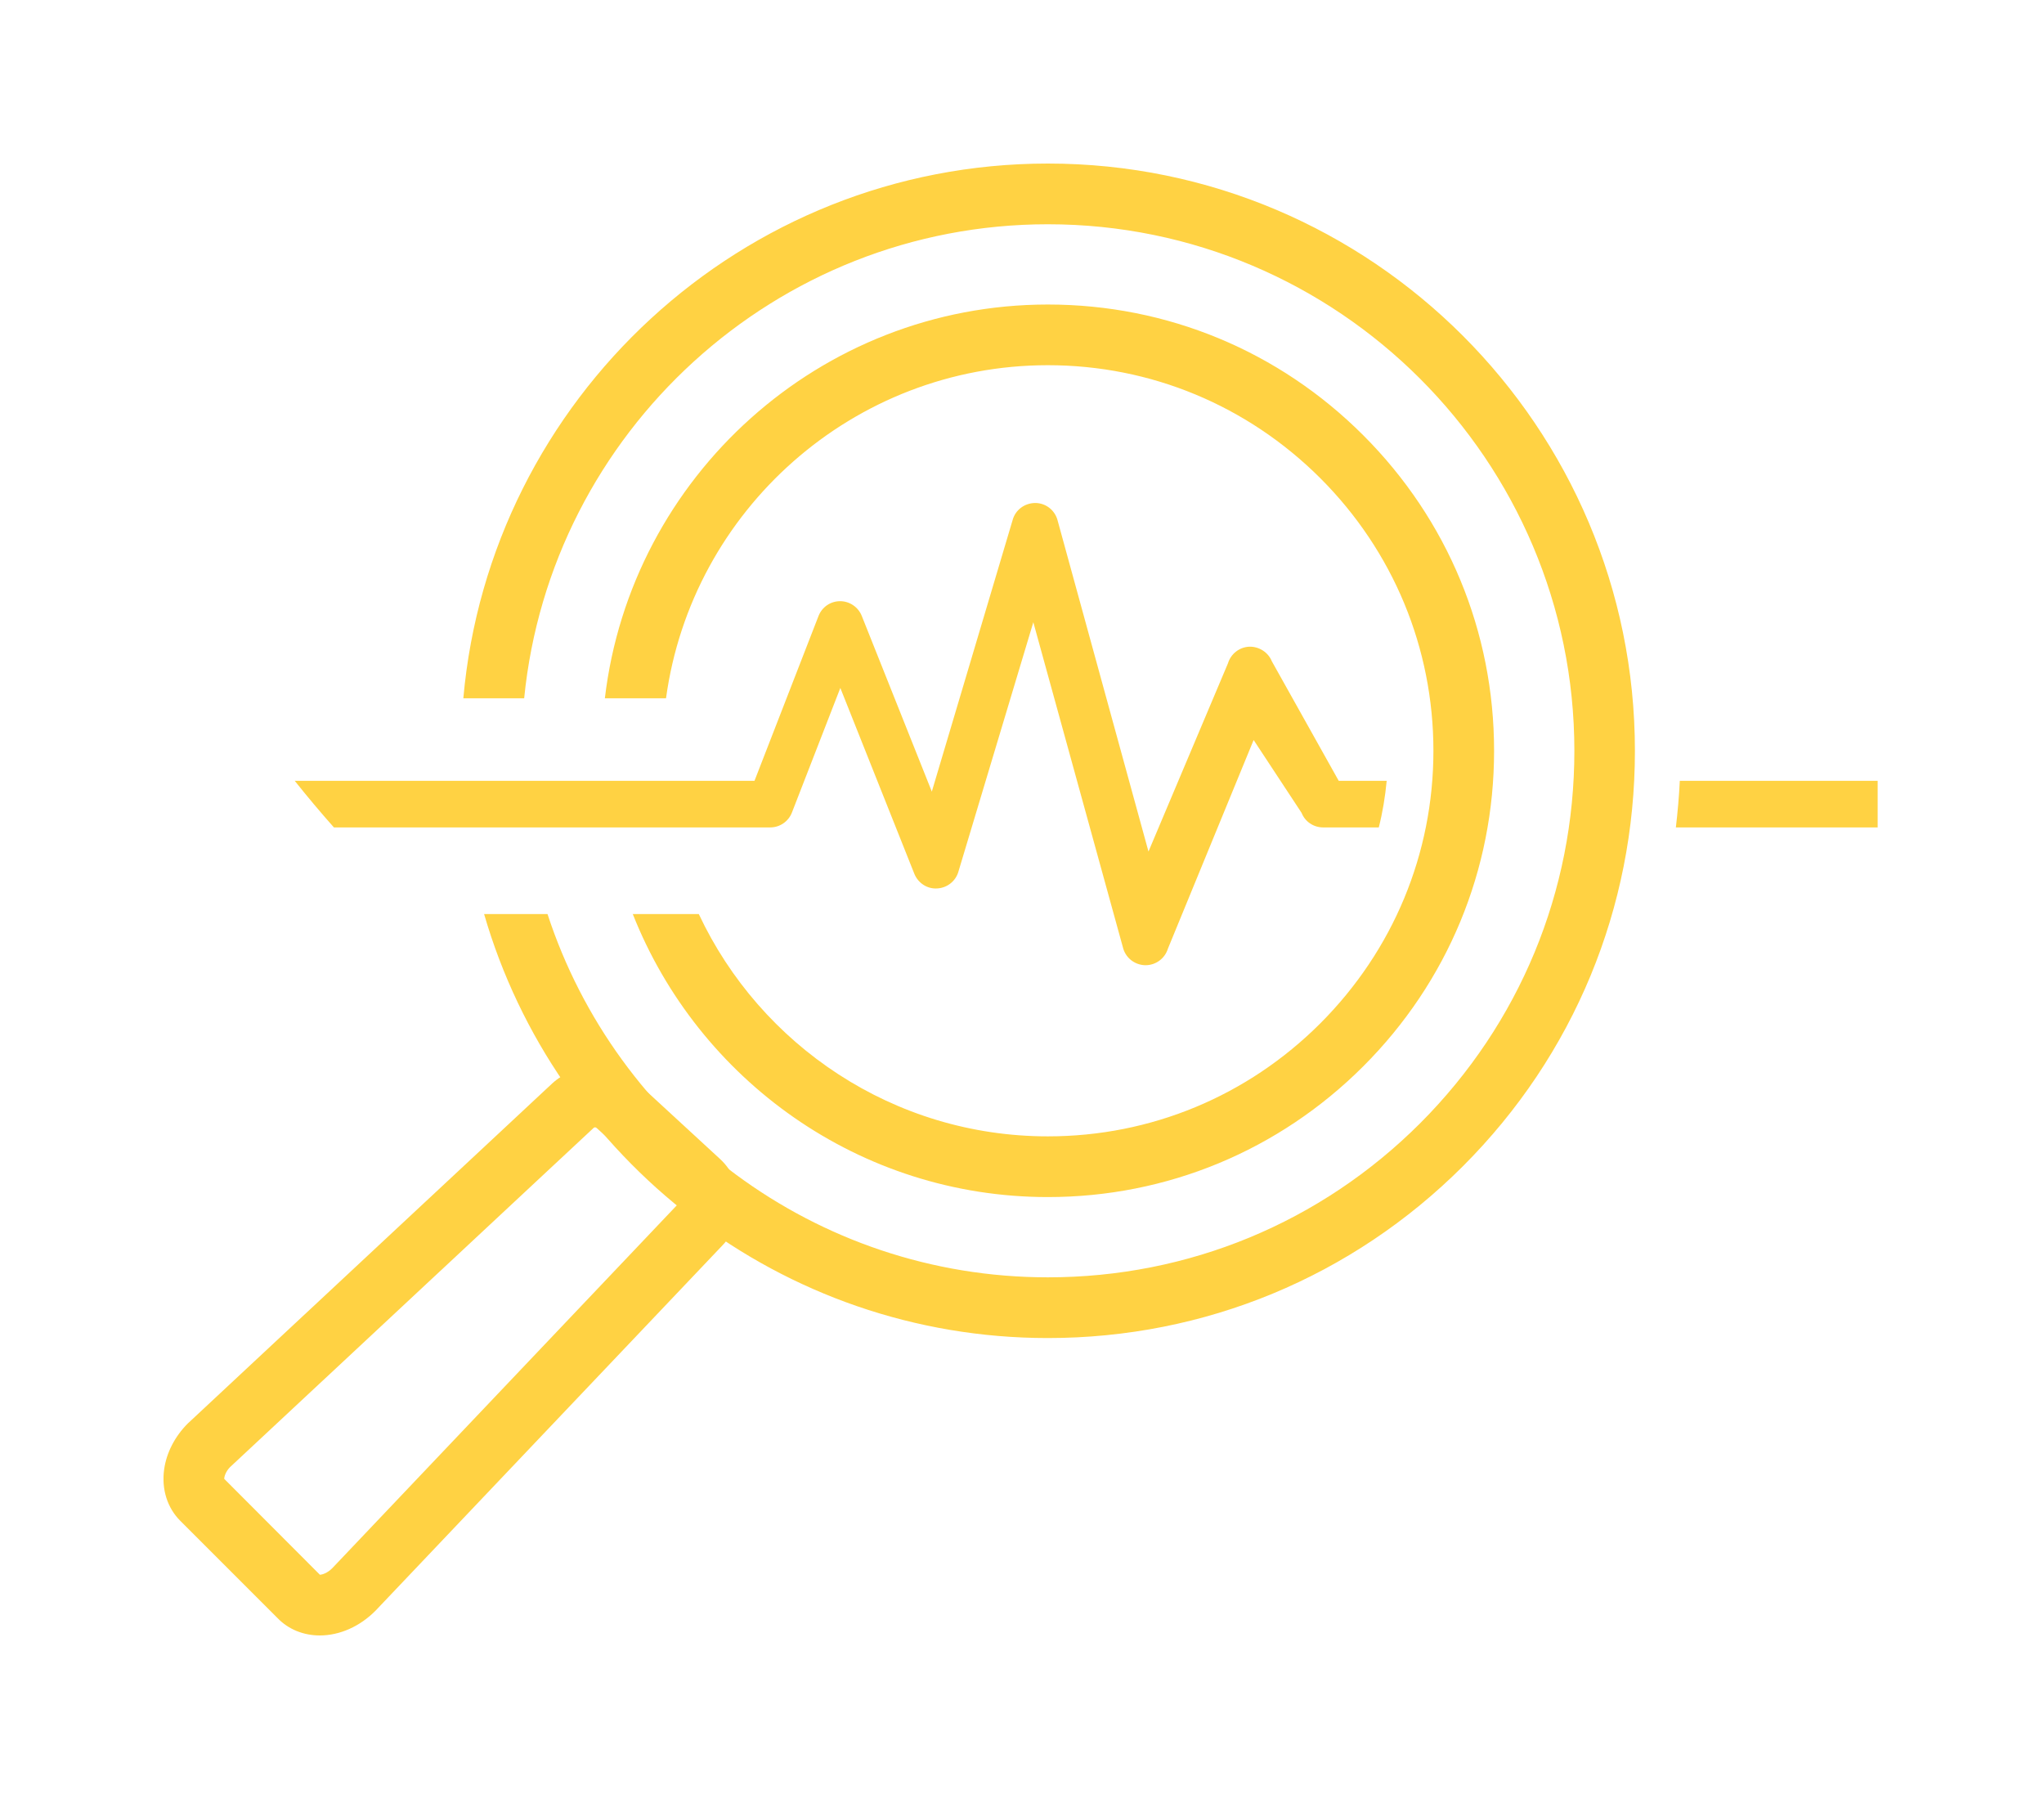
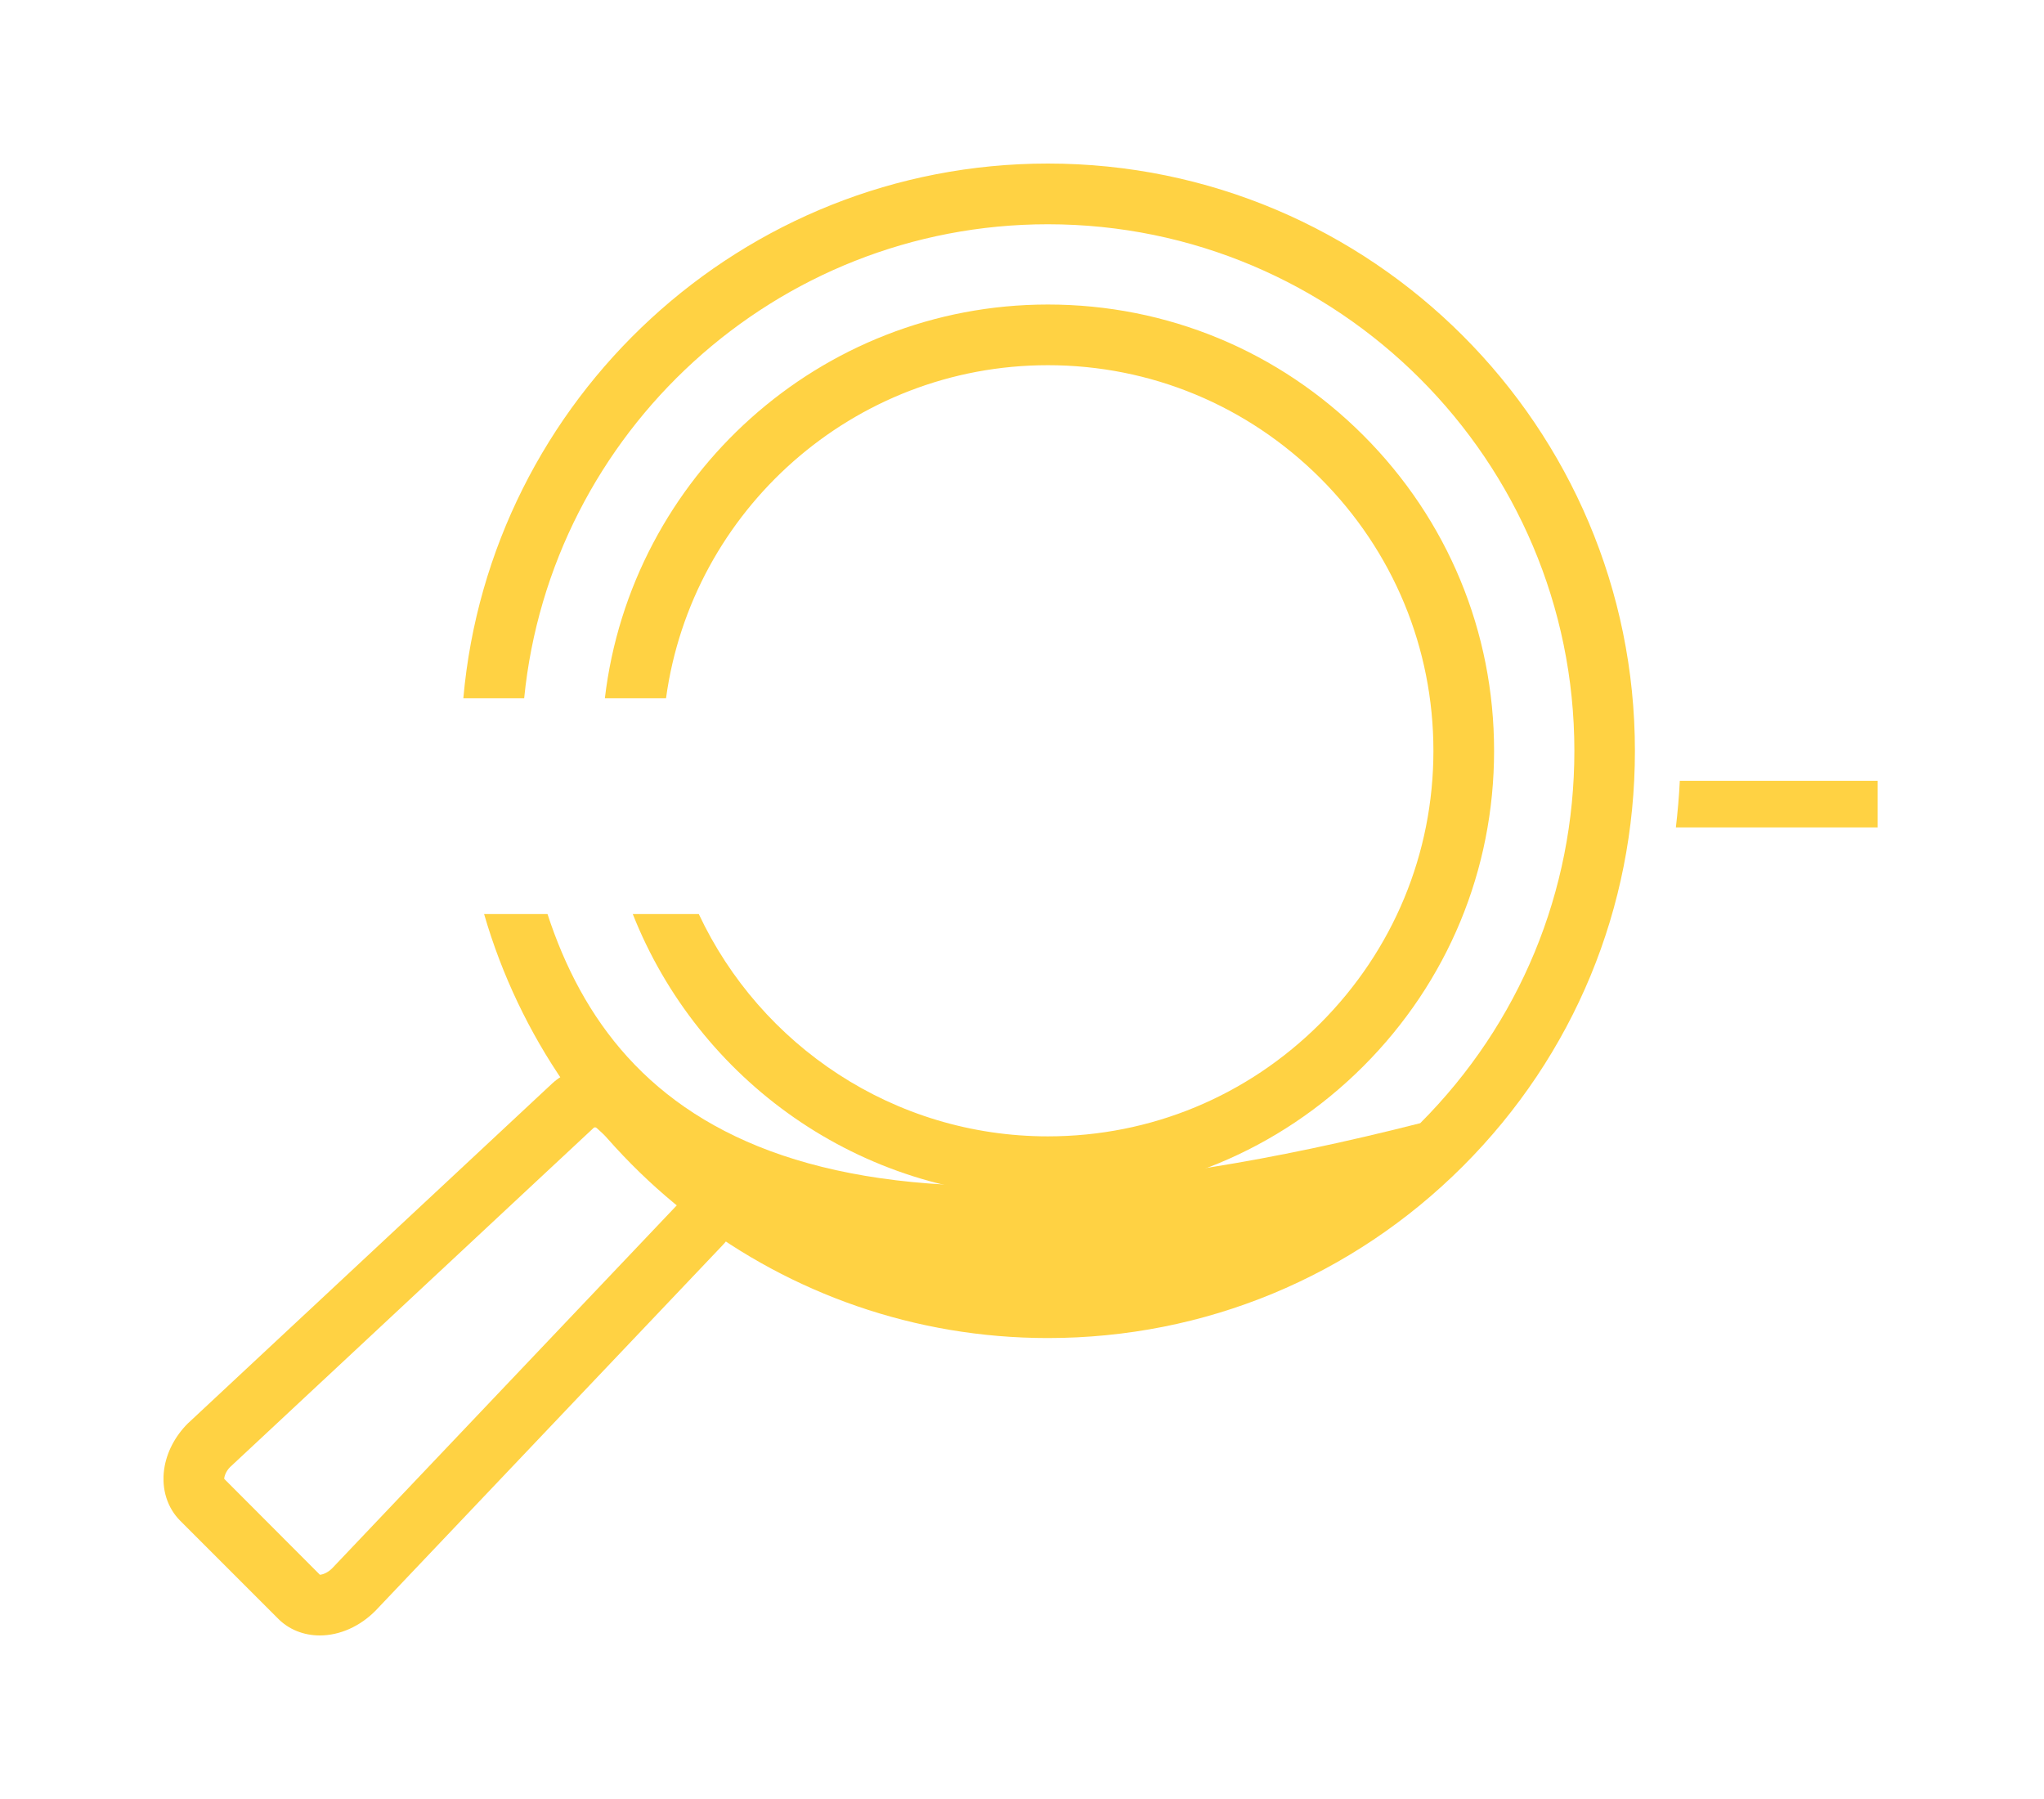
<svg xmlns="http://www.w3.org/2000/svg" width="50" height="44" viewBox="0 0 50 44" fill="none">
  <g clip-path="url(#clip0)" filter="url(#filter0_d)">
    <path d="M41.091 15.098C41.073 15.48 41.039 15.859 40.995 16.237H45.931V15.098H41.091Z" fill="#FFD243" />
    <path d="M7.823 36C7.426 36 7.058 35.852 6.795 35.581L4.408 33.194C4.093 32.879 3.948 32.422 4.015 31.94C4.071 31.532 4.278 31.131 4.594 30.815L13.505 22.502C14.076 21.971 15.03 21.967 15.602 22.494L17.613 24.346C17.906 24.617 18.073 24.985 18.088 25.382C18.103 25.779 17.958 26.157 17.684 26.447L9.192 35.388C8.806 35.781 8.309 36 7.823 36ZM5.485 32.17L7.826 34.516C7.882 34.512 8.005 34.478 8.127 34.356L16.607 25.426L14.596 23.589C14.574 23.567 14.537 23.567 14.518 23.589L5.626 31.884C5.518 31.995 5.485 32.118 5.485 32.17Z" fill="#FFD243" />
-     <path d="M25.633 0C18.148 0 11.983 5.76 11.334 13.079H12.822C13.468 6.577 18.968 1.485 25.633 1.485C32.733 1.485 38.512 7.259 38.512 14.363C38.512 17.803 37.172 21.036 34.741 23.471C32.31 25.901 29.074 27.241 25.633 27.241C19.929 27.241 15.078 23.508 13.393 18.356H11.842C13.575 24.339 19.101 28.726 25.633 28.726C29.471 28.726 33.078 27.23 35.788 24.521C38.501 21.808 39.993 18.2 39.993 14.367C39.996 6.443 33.553 0 25.633 0Z" fill="#FFD243" />
+     <path d="M25.633 0C18.148 0 11.983 5.76 11.334 13.079H12.822C13.468 6.577 18.968 1.485 25.633 1.485C32.733 1.485 38.512 7.259 38.512 14.363C38.512 17.803 37.172 21.036 34.741 23.471C19.929 27.241 15.078 23.508 13.393 18.356H11.842C13.575 24.339 19.101 28.726 25.633 28.726C29.471 28.726 33.078 27.23 35.788 24.521C38.501 21.808 39.993 18.2 39.993 14.367C39.996 6.443 33.553 0 25.633 0Z" fill="#FFD243" />
    <path d="M33.349 6.647C31.286 4.583 28.547 3.448 25.633 3.448C20.052 3.448 15.435 7.664 14.796 13.079H16.292C16.919 8.484 20.868 4.932 25.633 4.932C28.146 4.932 30.514 5.916 32.299 7.697C34.08 9.479 35.064 11.847 35.064 14.363C35.064 16.879 34.08 19.243 32.299 21.028C30.517 22.81 28.15 23.793 25.633 23.793C21.863 23.793 18.6 21.567 17.094 18.356H15.479C17.079 22.405 21.024 25.278 25.633 25.278C28.543 25.278 31.286 24.142 33.349 22.079C35.413 20.015 36.548 17.276 36.548 14.363C36.548 11.45 35.413 8.711 33.349 6.647Z" fill="#FFD243" />
-     <path d="M32.366 16.237H33.728C33.821 15.87 33.884 15.487 33.921 15.098H32.748L31.111 12.173C31.022 11.95 30.792 11.809 30.558 11.817C30.317 11.828 30.109 11.991 30.039 12.222L28.094 16.827L25.875 8.744C25.815 8.488 25.593 8.306 25.329 8.302C25.062 8.302 24.835 8.473 24.769 8.725L22.794 15.361L21.08 11.063C20.994 10.848 20.783 10.704 20.553 10.704C20.553 10.704 20.553 10.704 20.549 10.704C20.315 10.704 20.107 10.848 20.022 11.067L18.456 15.098H7.21C7.518 15.484 7.838 15.866 8.168 16.237H18.842C19.076 16.237 19.287 16.092 19.372 15.873L20.556 12.826L22.367 17.373C22.46 17.599 22.683 17.748 22.931 17.729C23.177 17.714 23.384 17.544 23.447 17.31L25.277 11.219L27.467 19.165C27.526 19.418 27.745 19.596 28.005 19.607C28.012 19.607 28.016 19.607 28.023 19.607C28.272 19.607 28.495 19.444 28.569 19.203L30.666 14.099L31.839 15.881C31.924 16.096 32.132 16.237 32.366 16.237Z" fill="#FFD243" />
  </g>
  <defs>
    <filter id="filter0_d" x="0" y="0" width="49.931" height="44" filterUnits="userSpaceOnUse" color-interpolation-filters="sRGB">
      <feFlood flood-opacity="0" result="BackgroundImageFix" />
      <feColorMatrix in="SourceAlpha" type="matrix" values="0 0 0 0 0 0 0 0 0 0 0 0 0 0 0 0 0 0 127 0" />
      <feOffset dy="4" />
      <feGaussianBlur stdDeviation="2" />
      <feColorMatrix type="matrix" values="0 0 0 0 0 0 0 0 0 0 0 0 0 0 0 0 0 0 0.25 0" />
      <feBlend mode="normal" in2="BackgroundImageFix" result="effect1_dropShadow" />
      <feBlend mode="normal" in="SourceGraphic" in2="effect1_dropShadow" result="shape" />
    </filter>
    <clipPath id="clip0">
      <rect width="41.931" height="36" fill="white" transform="translate(4)" />
    </clipPath>
  </defs>
</svg>